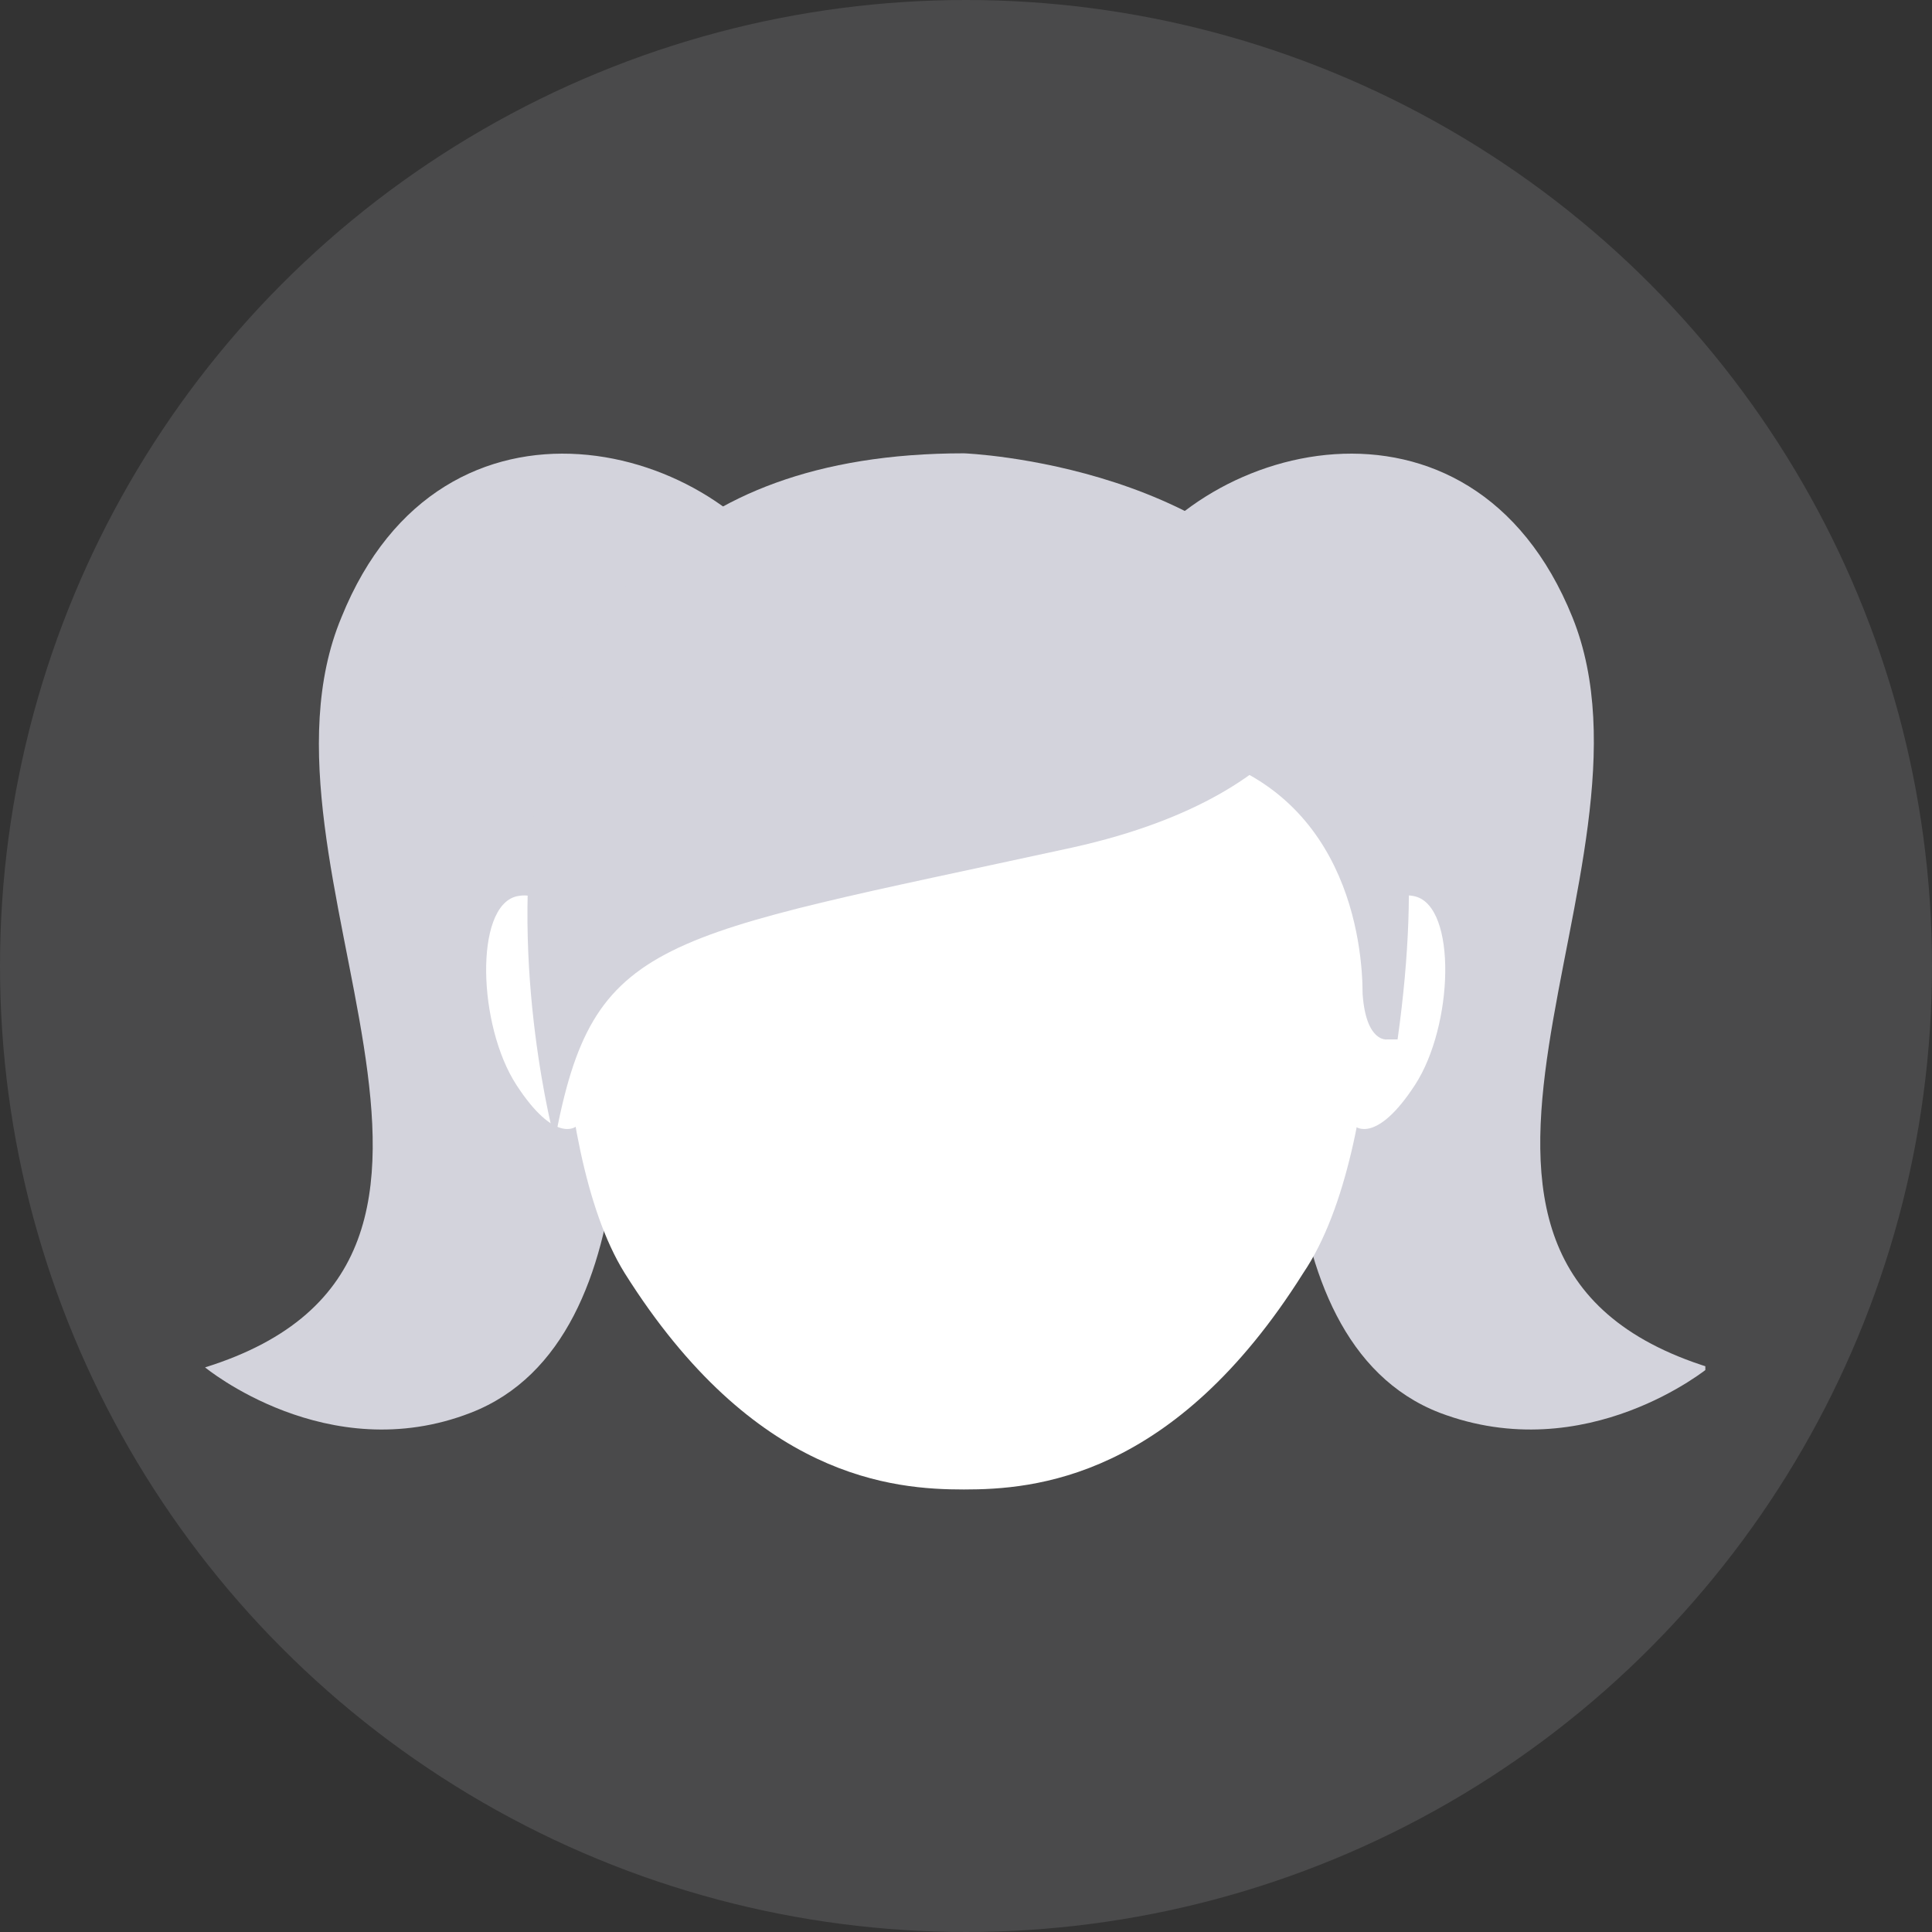
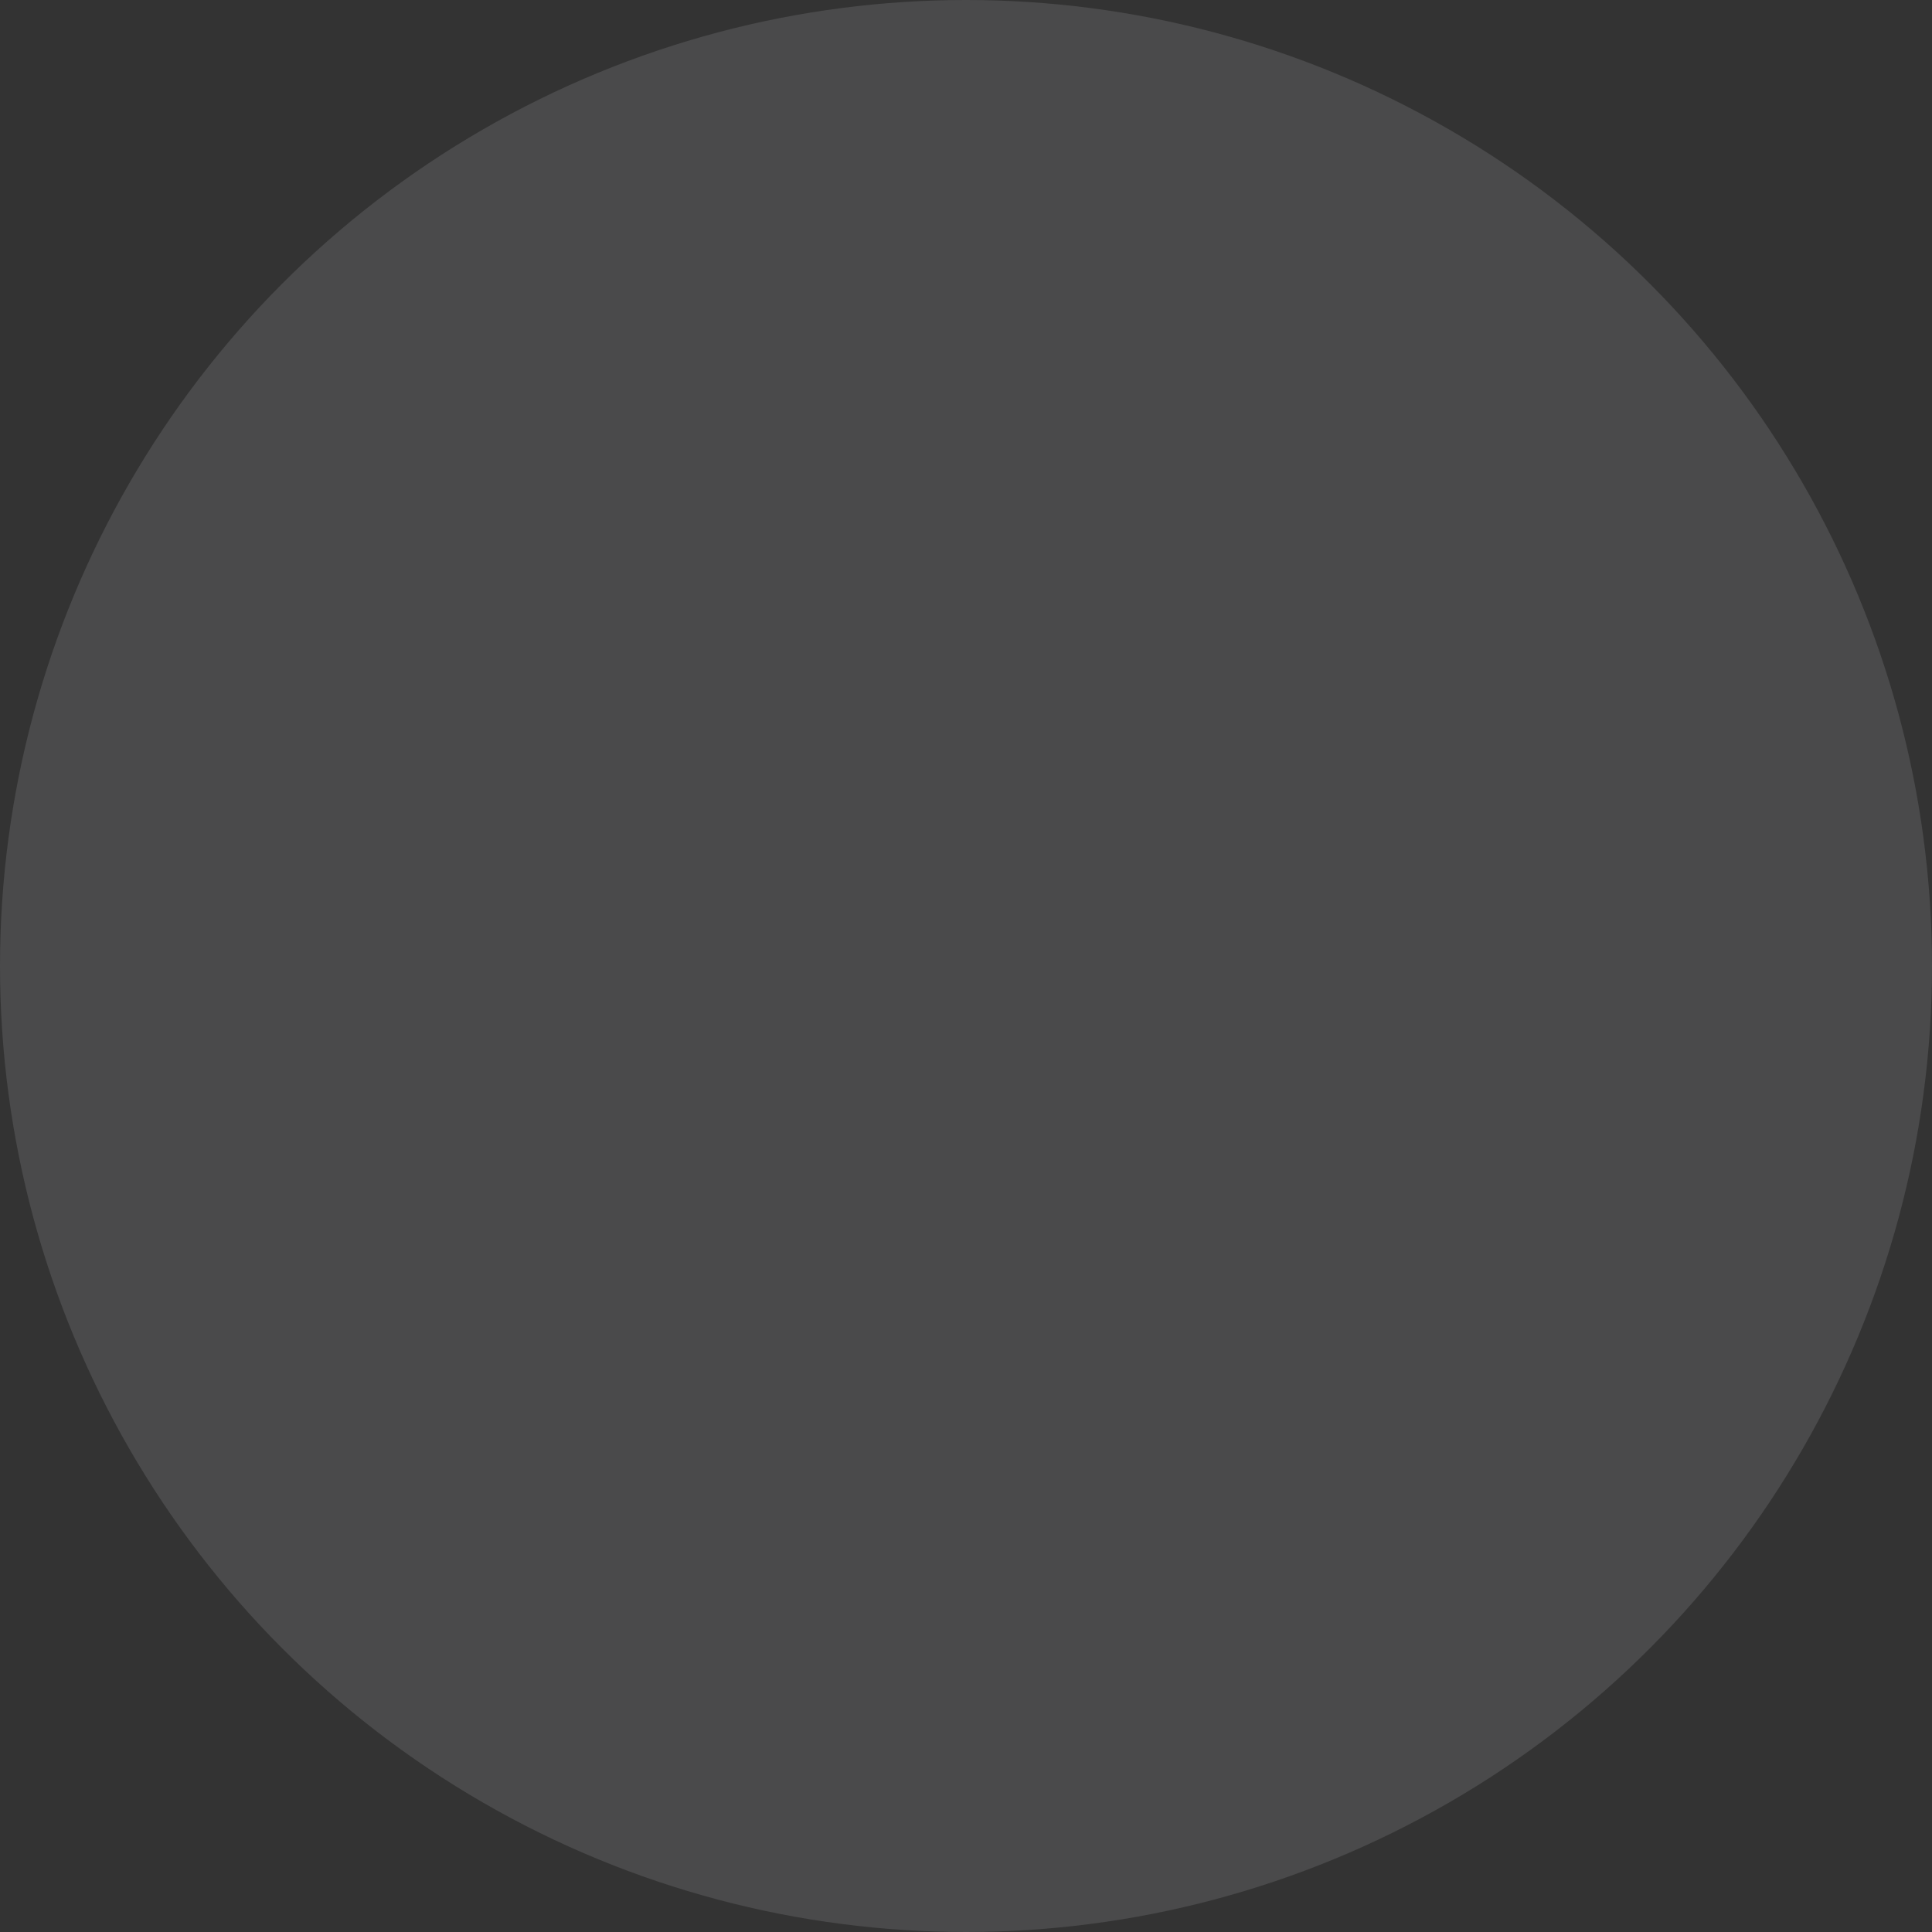
<svg xmlns="http://www.w3.org/2000/svg" width="179" height="179" fill="none">
  <rect width="100%" height="100%" fill="#333333" stroke="none" />
  <circle cx="89.5" cy="89.5" r="89.5" fill="#B2B2BB" fill-opacity=".18" />
  <g clip-path="url(#clip0)">
-     <path d="M145.688 57.192c-9.396-23.272-35.317-16.161-42.121-2.586-.324 0-.324.324-.648.647 2.592 1.616 4.536 4.202 4.536 7.758 10.045-1.94 14.257 12.282 13.285 20.686-1.296 8.728-4.86 40.404 12.636 47.192 13.608 5.172 24.949-4.202 24.949-4.202-32.077-10.02-3.24-46.222-12.637-69.495zm-114.052.001c9.397-23.273 35.317-16.162 42.122-2.586 0 .323.324.323.324.647-2.592 1.616-4.536 4.202-4.536 7.757C59.5 61.071 55.289 75.294 56.26 83.698c1.296 8.727 4.86 40.404-12.636 47.192C30.34 136.062 19 126.688 19 126.688c32.077-10.02 2.916-46.222 12.636-69.495z" fill="#D3D3DC" />
    <path d="M126.248 89.515s.972-7.435 4.86-6.465c3.888.97 3.564 11.96 0 17.455-3.564 5.495-5.508 3.878-5.508 3.878l.648-14.868zm-73.227 0s-.972-7.435-5.184-6.465c-3.888.97-3.564 11.96 0 17.455 3.564 5.495 5.508 3.878 5.508 3.878l-.324-14.868z" fill="#fff" />
    <path d="M127.543 77.879l-16.201-10.344-21.708 4.849L69.22 70.12l-17.496 7.758S50.429 106 57.88 117.959C69.869 137.03 82.83 138 89.31 138s19.44-.97 31.429-20.041c8.1-11.959 6.804-40.08 6.804-40.08z" fill="#fff" />
    <path d="M128.514 96.303s-1.944.323-2.268-4.202c0-4.525-1.296-19.394-16.849-22.626l12.961-11.313s11.664 5.818 7.128 38.141h-.972z" fill="#D3D3DC" />
-     <path d="M123.654 60.748s-.972 12.605-24.3 17.777c-38.558 8.404-44.39 8.081-47.954 27.152 0 0-17.173-63.677 37.909-63.677 0 0 25.921.97 34.345 18.748z" fill="#D3D3DC" />
  </g>
  <defs>
    <clipPath id="clip0">
-       <path fill="#fff" transform="translate(19 42)" d="M0 0h139v96H0z" />
+       <path fill="#fff" transform="translate(19 42)" d="M0 0h139H0z" />
    </clipPath>
  </defs>
</svg>